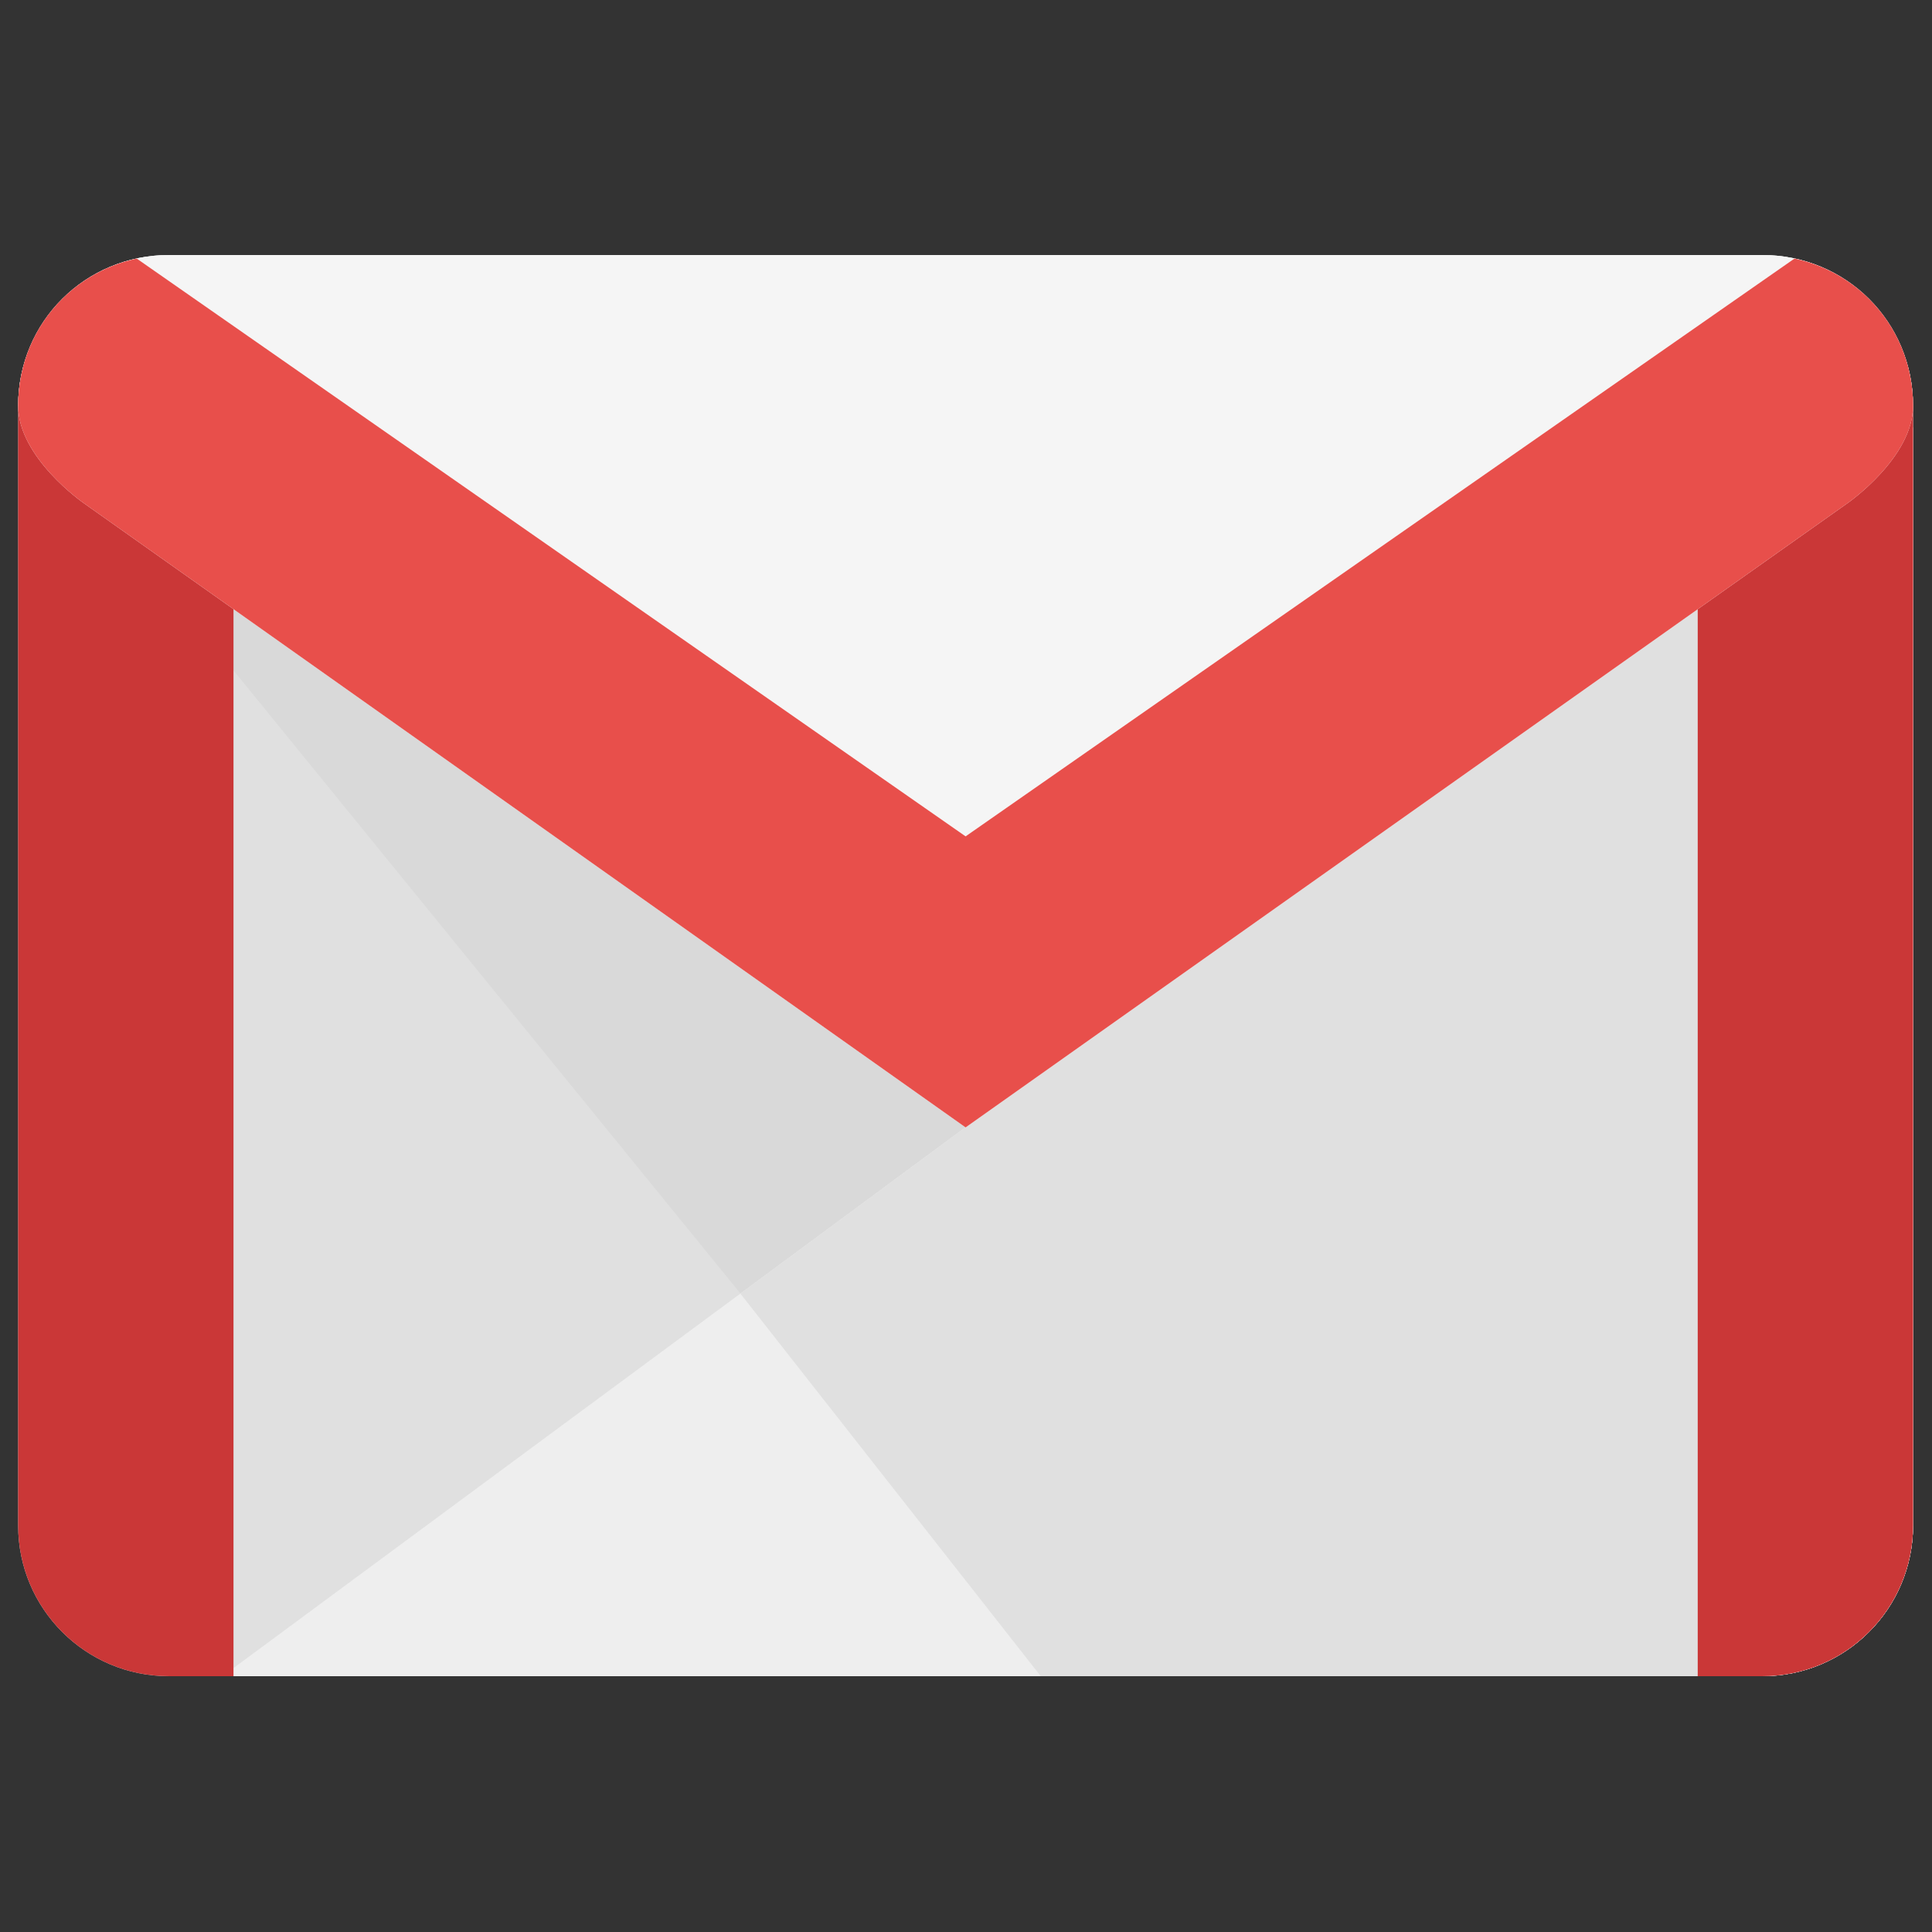
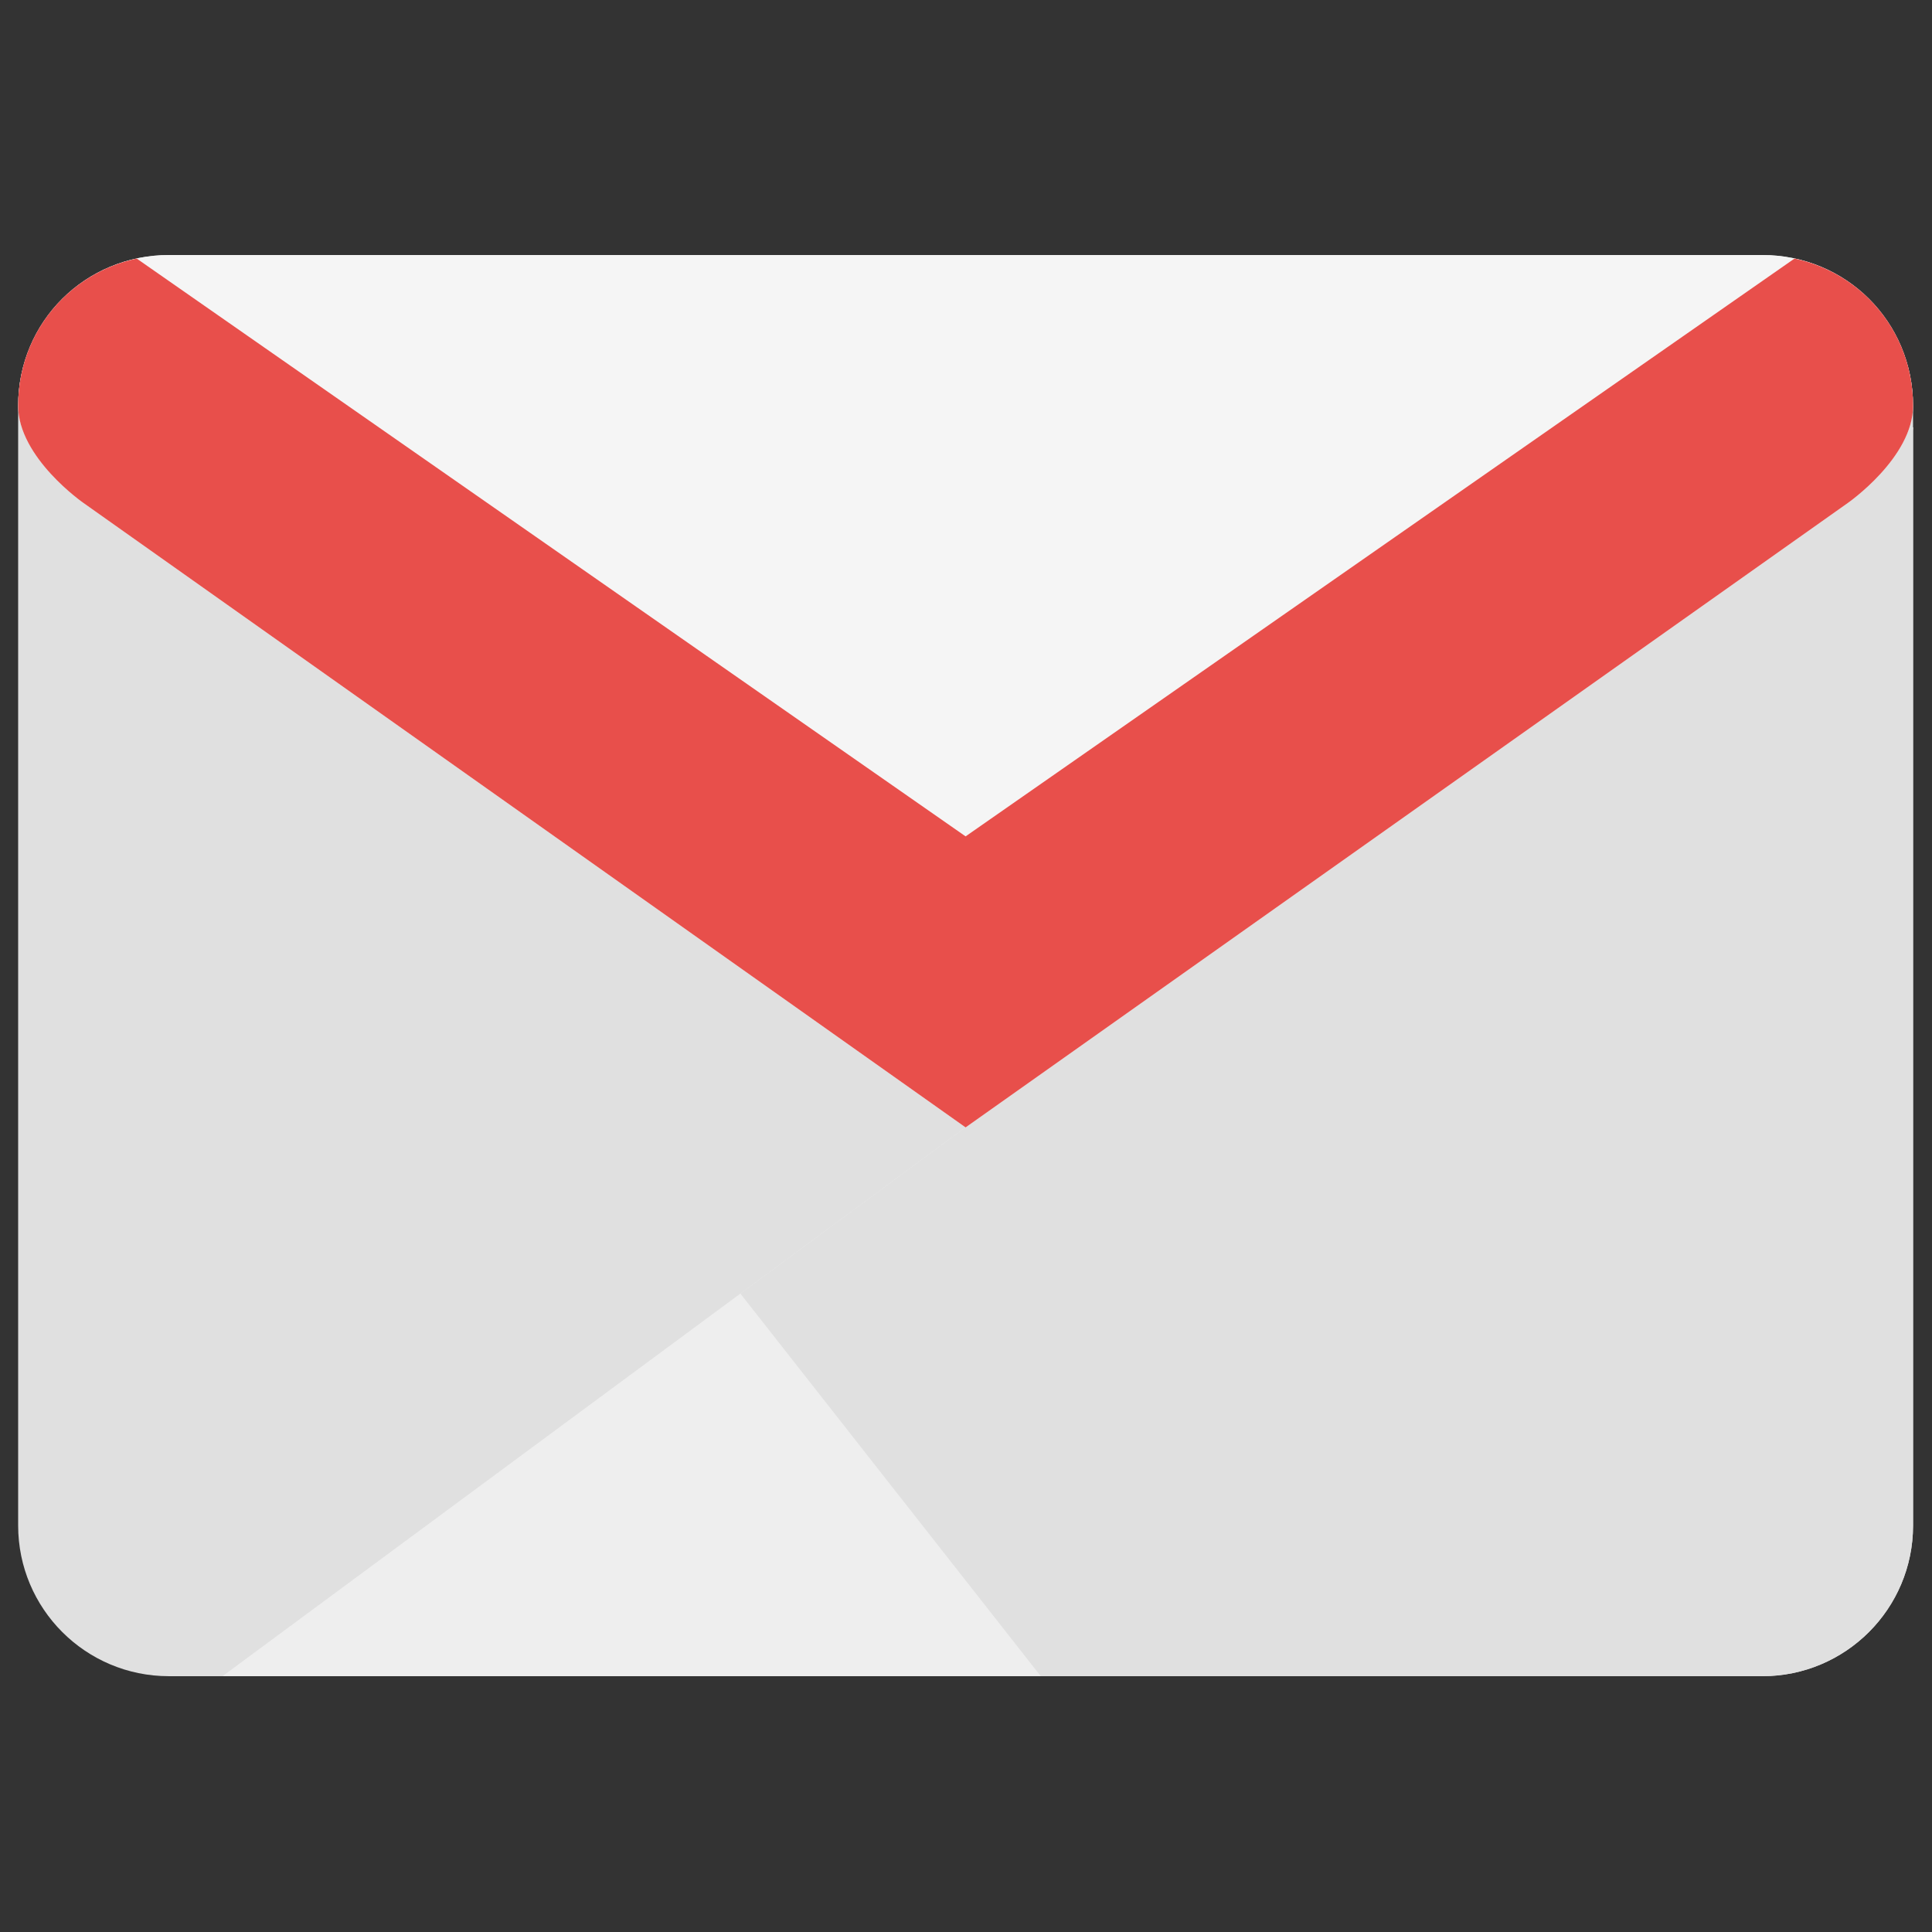
<svg xmlns="http://www.w3.org/2000/svg" viewBox="0 0 96 96" width="96px" height="96px">
  <rect x="0" y="0" width="96" height="96" fill="#333333" stroke="none" />
  <g id="surface75371573">
    <path style=" stroke:none;fill-rule:nonzero;fill:rgb(87.843%,87.843%,87.843%);fill-opacity:1;" d="M 8.391 83.289 L 87.57 83.289 C 91.707 83.289 95.059 79.938 95.059 75.801 L 95.059 20.16 C 95.059 16.023 91.707 12.672 87.57 12.672 L 8.391 12.672 C 4.254 12.672 0.902 16.023 0.902 20.16 L 0.902 75.801 C 0.902 79.938 4.254 83.289 8.391 83.289 Z M 8.391 83.289 " />
-     <path style=" stroke:none;fill-rule:nonzero;fill:rgb(85.098%,85.098%,85.098%);fill-opacity:1;" d="M 52.262 83.289 L 87.57 83.289 C 91.707 83.289 95.059 79.938 95.059 75.801 L 95.059 20.16 C 95.059 16.023 91.707 12.672 87.57 12.672 L 8.391 12.672 C 4.254 12.672 0.902 16.023 0.902 20.16 Z M 52.262 83.289 " />
-     <path style=" stroke:none;fill-rule:nonzero;fill:rgb(93.333%,93.333%,93.333%);fill-opacity:1;" d="M 11.055 83.289 L 87.57 83.289 C 91.707 83.289 95.059 79.938 95.059 75.801 L 95.059 21.23 Z M 11.055 83.289 " />
+     <path style=" stroke:none;fill-rule:nonzero;fill:rgb(93.333%,93.333%,93.333%);fill-opacity:1;" d="M 11.055 83.289 L 87.57 83.289 L 95.059 21.23 Z M 11.055 83.289 " />
    <path style=" stroke:none;fill-rule:nonzero;fill:rgb(87.843%,87.843%,87.843%);fill-opacity:1;" d="M 51.715 83.289 L 87.57 83.289 C 91.707 83.289 95.059 79.938 95.059 75.801 L 95.059 21.23 L 36.789 64.277 Z M 51.715 83.289 " />
-     <path style=" stroke:none;fill-rule:nonzero;fill:rgb(79.216%,21.569%,21.569%);fill-opacity:1;" d="M 87.57 16.949 L 8.391 16.949 C 4.254 16.949 0.902 16.023 0.902 20.16 L 0.902 75.801 C 0.902 79.938 4.254 83.289 8.391 83.289 L 11.602 83.289 L 11.602 22.301 L 84.359 22.301 L 84.359 83.289 L 87.57 83.289 C 91.707 83.289 95.059 79.938 95.059 75.801 L 95.059 20.16 C 95.059 16.023 91.707 16.949 87.57 16.949 Z M 87.57 16.949 " />
    <path style=" stroke:none;fill-rule:nonzero;fill:rgb(96.078%,96.078%,96.078%);fill-opacity:1;" d="M 87.57 12.672 L 8.391 12.672 C 4.254 12.672 0.902 15.957 0.902 20.16 C 0.902 22.742 4.148 24.992 4.148 24.992 L 47.98 56.02 L 91.812 24.996 C 91.812 24.996 95.059 22.742 95.059 20.164 C 95.059 15.957 91.707 12.672 87.57 12.672 Z M 87.57 12.672 " />
    <path style=" stroke:none;fill-rule:nonzero;fill:rgb(90.98%,30.98%,29.412%);fill-opacity:1;" d="M 89.168 12.848 L 47.98 41.559 L 6.793 12.848 C 3.426 13.566 0.902 16.516 0.902 20.16 C 0.902 22.742 4.148 24.992 4.148 24.992 L 47.98 56.02 L 91.812 24.996 C 91.812 24.996 95.059 22.742 95.059 20.164 C 95.059 16.516 92.535 13.566 89.168 12.848 Z M 89.168 12.848 " />
  </g>
</svg>